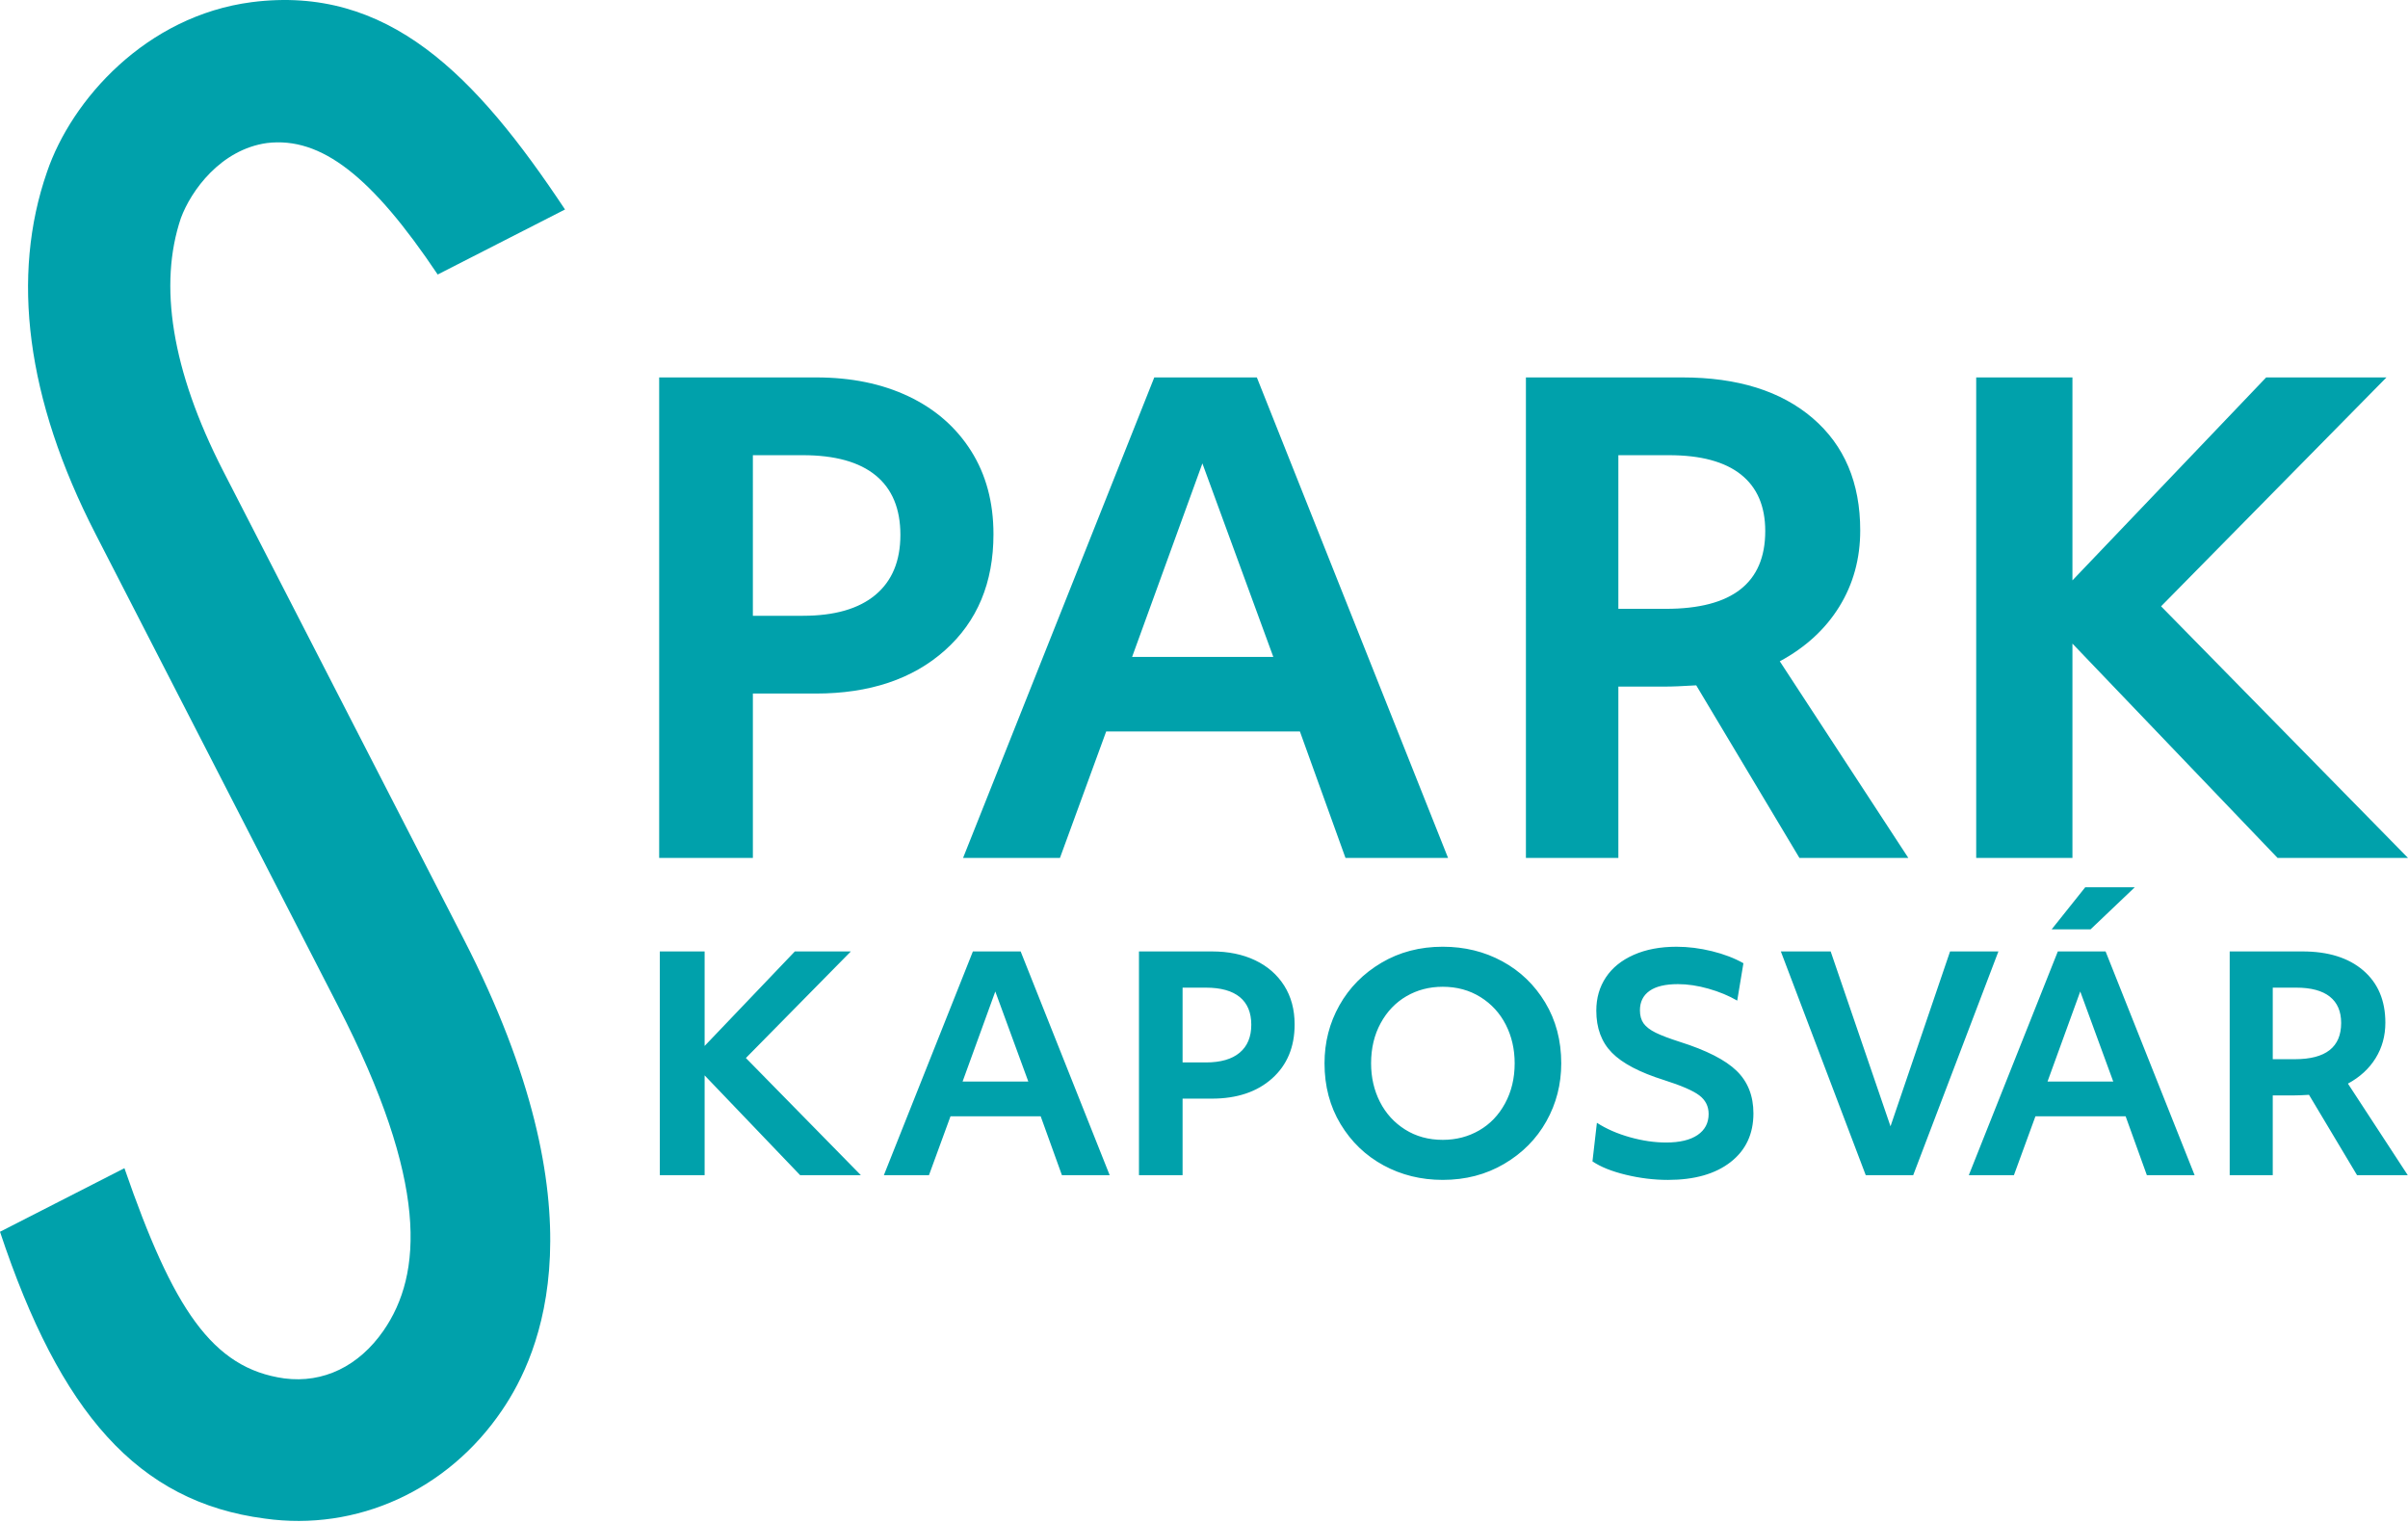
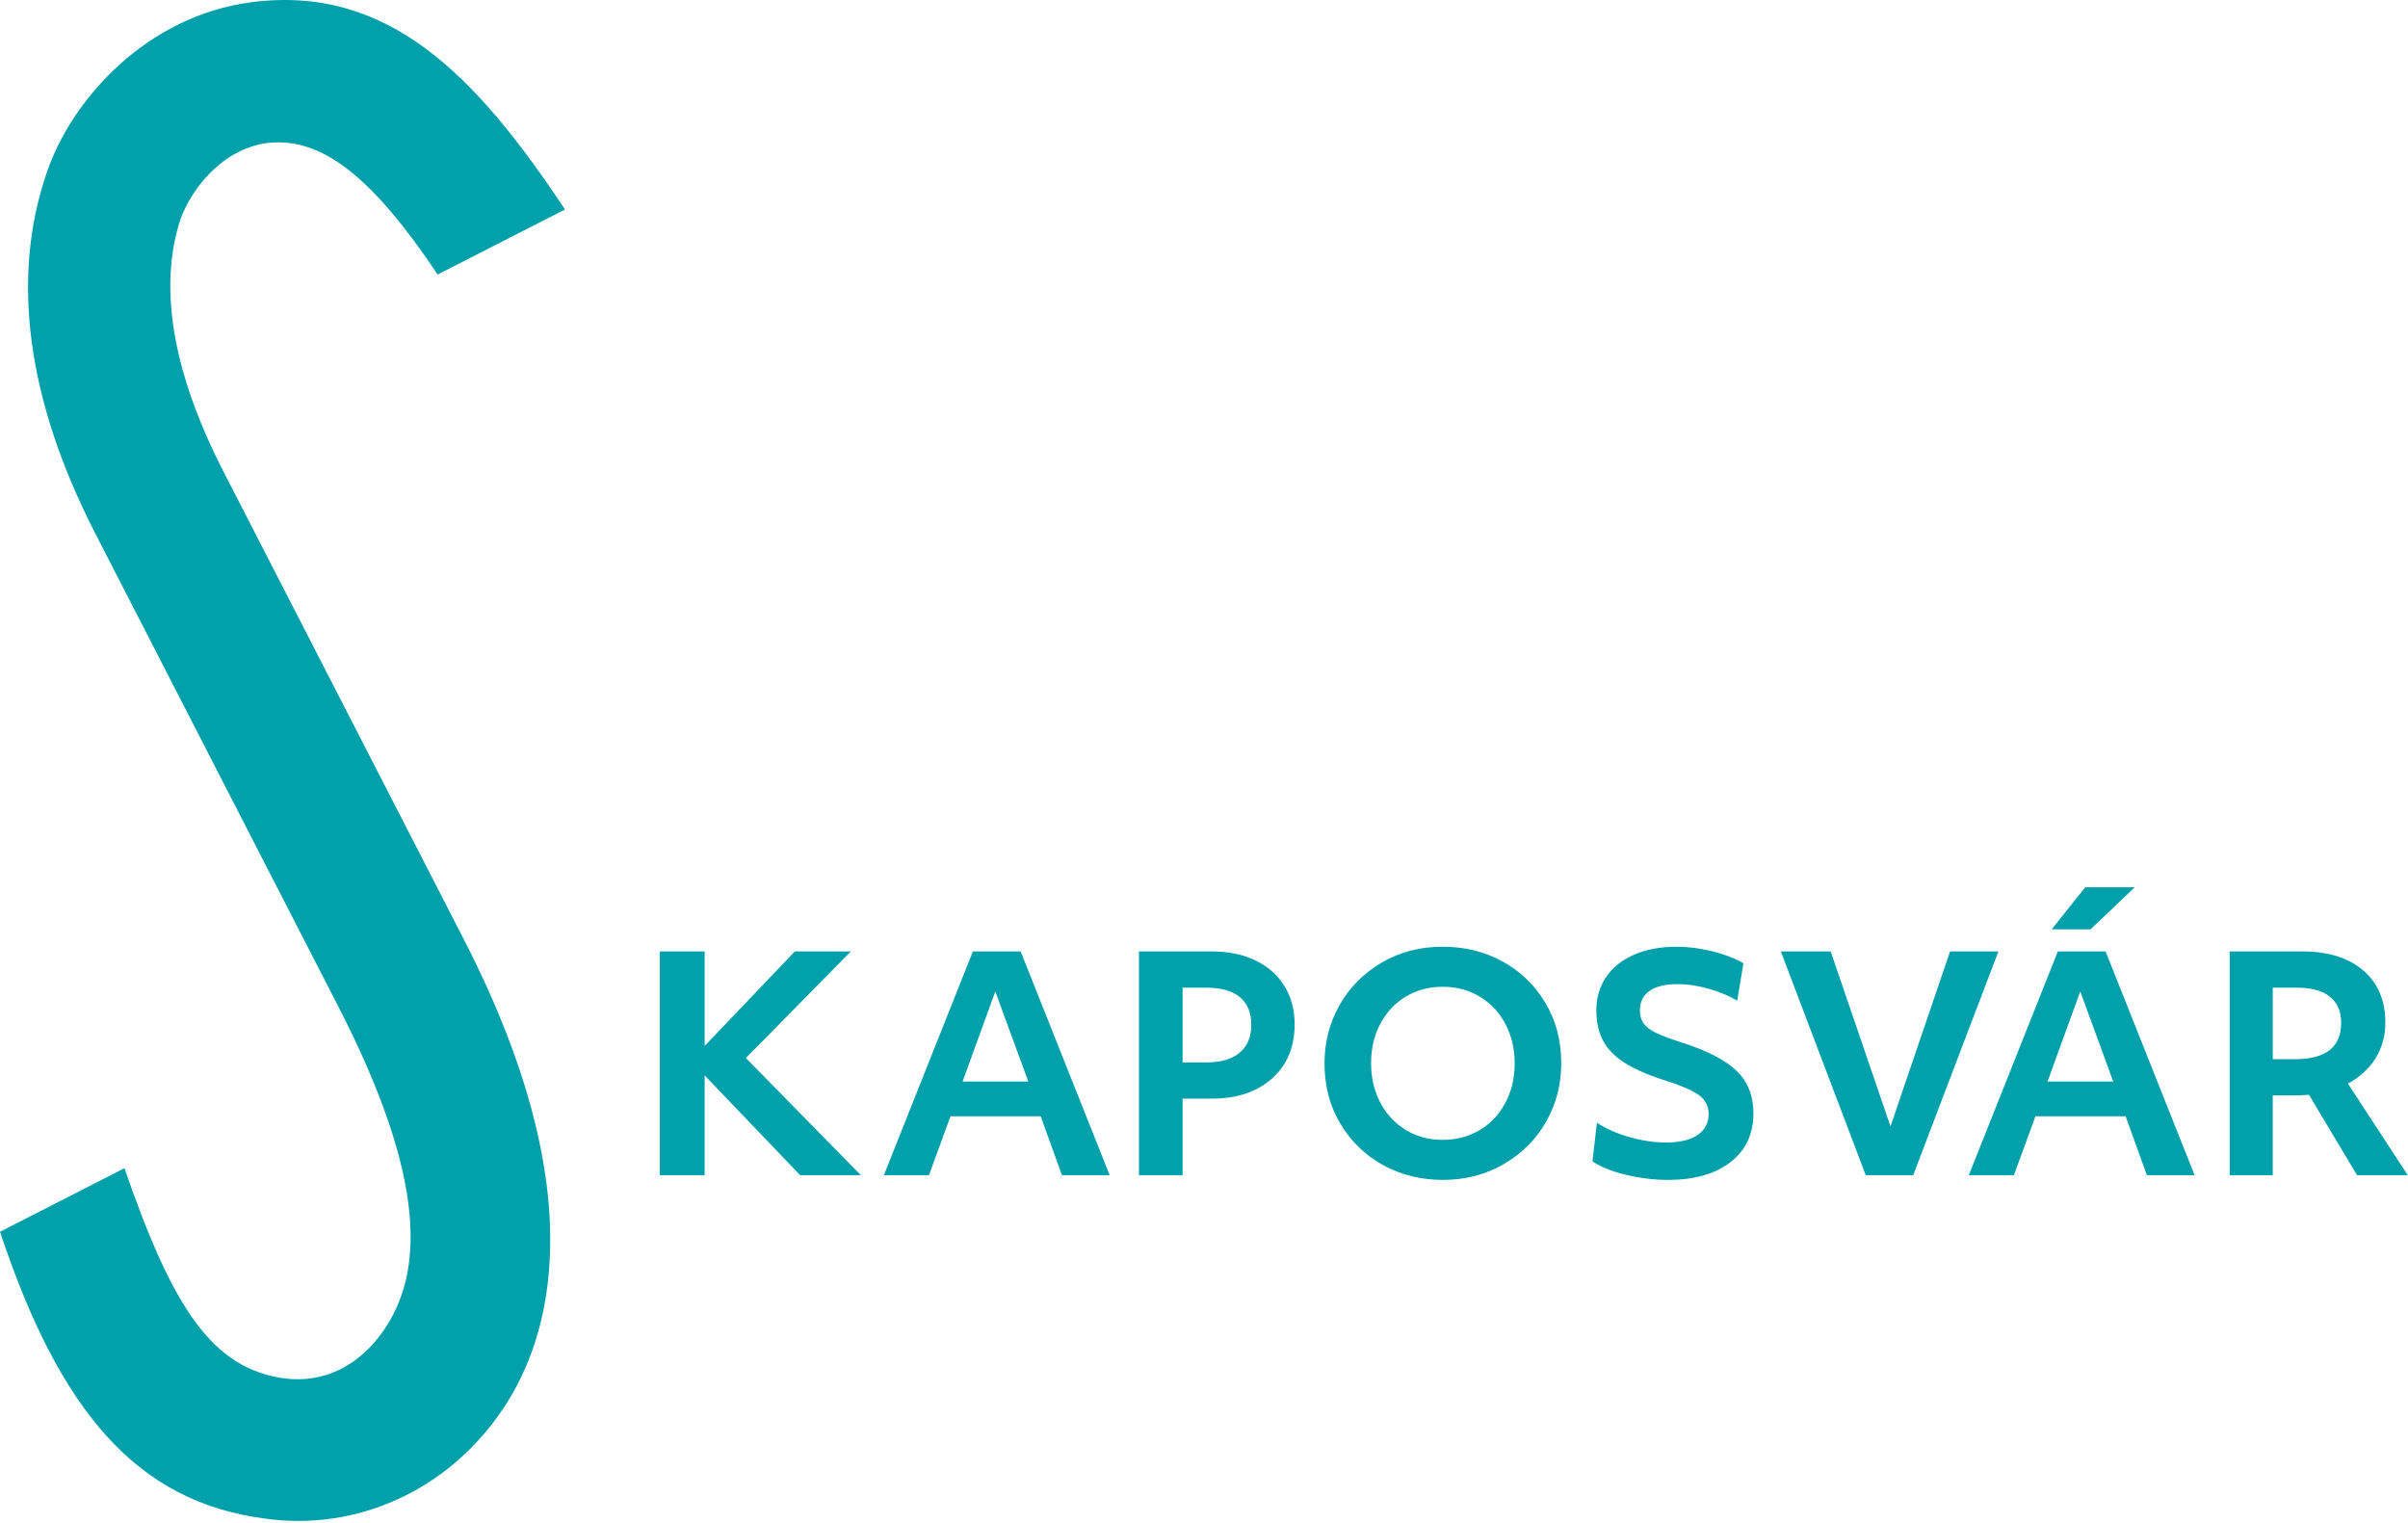
<svg xmlns="http://www.w3.org/2000/svg" version="1.1" id="Ebene_1" x="0px" y="0px" width="401.697px" height="254px" viewBox="0 0 401.697 254" style="enable-background:new 0 0 401.697 254;" xml:space="preserve">
  <style type="text/css">.st0{fill-rule:evenodd;clip-rule:evenodd;fill:#00A1AB;}</style>
  <g id="Logo_x2F_Horizontal_x2F_S-PARK_x5F_QUER_x5F_LOGO_x5F_RZ_x5F_1C_x5F_Negativ_x5F_CMYK" transform="translate(49, 123)">
-     <path id="Fill-3" class="st0" d="M60.962,20.102h15.631V-7.317h10.456c9.012,0,16.212-2.408,21.599-7.224   c5.386-4.815,8.08-11.266,8.08-19.352c0-5.343-1.252-9.983-3.751-13.921c-2.499-3.936-5.967-6.96-10.403-9.07   c-4.435-2.108-9.577-3.163-15.42-3.163H60.962V20.102z M76.593-47.075h8.345c5.349,0,9.4,1.124,12.145,3.375   c2.746,2.25,4.118,5.554,4.118,9.913c0,4.36-1.391,7.697-4.172,10.019c-2.782,2.32-6.813,3.479-12.092,3.479h-8.345L76.593-47.075   L76.593-47.075z M111.658,20.102h16.16l7.712-21.093h32.318l7.604,21.093h17.11l-31.897-80.149h-17.11L111.658,20.102z    M139.857-13.433l11.724-32.271l11.829,32.271C163.41-13.433,139.857-13.433,139.857-13.433z M205.551,20.102h15.421v-28.58h7.709   c0.704,0,1.461-0.017,2.273-0.053c0.807-0.033,1.812-0.086,3.007-0.157l17.218,28.79h18.165l-21.441-32.798   c4.296-2.32,7.606-5.359,9.93-9.122c2.323-3.76,3.486-7.997,3.486-12.708c0-7.944-2.642-14.184-7.922-18.718   c-5.283-4.536-12.534-6.803-21.759-6.803h-26.087V20.102z M220.972-47.075h8.451c5.281,0,9.276,1.072,11.987,3.216   c2.709,2.145,4.065,5.291,4.065,9.438c0,8.648-5.529,12.972-16.581,12.972h-7.922L220.972-47.075L220.972-47.075z M280.665,20.102   h16.055v-35.751l34.22,35.751h21.757l-41.19-41.972l37.599-38.177h-20.067L296.72-26.194v-33.853h-16.055V20.102L280.665,20.102z" />
    <path id="Fill-4" class="st0" d="M61.069,73.018h7.476V56.372l15.934,16.646H94.61L75.429,53.474l17.508-17.775h-9.344   L68.545,51.462V35.698h-7.476V73.018z M98.445,73.018h7.524l3.59-9.82h15.047l3.541,9.82h7.967l-14.851-37.32h-7.968L98.445,73.018   z M111.576,57.403l5.458-15.026l5.508,15.026H111.576z M141,73.018h7.276V60.25h4.87c4.195,0,7.549-1.121,10.058-3.363   s3.762-5.245,3.762-9.011c0-2.487-0.581-4.648-1.744-6.481c-1.165-1.833-2.779-3.24-4.845-4.223   c-2.065-0.982-4.459-1.474-7.18-1.474H141V73.018z M148.276,41.738h3.887c2.491,0,4.376,0.525,5.657,1.572   c1.276,1.049,1.917,2.587,1.917,4.616c0,2.029-0.649,3.584-1.945,4.665c-1.293,1.081-3.17,1.622-5.629,1.622h-3.887V41.738z    M185.403,65.408c-1.82-1.146-3.221-2.685-4.205-4.617c-0.982-1.932-1.476-4.077-1.476-6.431c0-2.522,0.534-4.755,1.599-6.704   c1.065-1.948,2.499-3.445,4.303-4.493c1.804-1.047,3.82-1.572,6.05-1.572c2.361,0,4.459,0.573,6.293,1.718   c1.837,1.147,3.246,2.684,4.231,4.616c0.982,1.932,1.476,4.077,1.476,6.434c0,2.487-0.534,4.712-1.599,6.677   c-1.065,1.964-2.509,3.471-4.328,4.517c-1.82,1.049-3.845,1.572-6.073,1.572C189.313,67.125,187.223,66.552,185.403,65.408   L185.403,65.408z M201.927,71.129c3.033-1.784,5.378-4.149,7.032-7.097c1.654-2.945,2.484-6.169,2.484-9.672   c0-3.799-0.895-7.177-2.679-10.142c-1.787-2.962-4.173-5.253-7.158-6.874c-2.982-1.622-6.293-2.432-9.932-2.432   c-3.804,0-7.213,0.893-10.23,2.676c-3.018,1.785-5.351,4.149-7.007,7.096c-1.657,2.946-2.484,6.172-2.484,9.675   c0,3.796,0.892,7.177,2.679,10.14c1.789,2.96,4.173,5.253,7.158,6.874c2.982,1.619,6.276,2.43,9.885,2.43   C195.476,73.804,198.894,72.913,201.927,71.129L201.927,71.129z M239.691,70.833c2.541-1.979,3.812-4.69,3.812-8.128   c0-2.913-0.935-5.278-2.804-7.094c-1.867-1.817-5.033-3.431-9.491-4.837c-1.737-0.556-3.073-1.064-4.007-1.521   c-0.935-0.46-1.607-0.976-2.018-1.547c-0.409-0.573-0.614-1.302-0.614-2.187c0-1.407,0.534-2.487,1.599-3.24   c1.065-0.753,2.647-1.129,4.744-1.129c1.609,0,3.303,0.254,5.09,0.76c1.789,0.508,3.386,1.171,4.797,1.989l1.033-6.236   c-1.509-0.851-3.263-1.522-5.263-2.013s-3.967-0.737-5.9-0.737c-2.722,0-5.1,0.45-7.133,1.351   c-2.033,0.901-3.581,2.152-4.647,3.756c-1.068,1.605-1.599,3.455-1.599,5.55c0,2.915,0.867,5.252,2.607,7.021   c1.737,1.769,4.639,3.291,8.704,4.567c2.885,0.916,4.845,1.767,5.877,2.553c1.033,0.786,1.551,1.817,1.551,3.096   c0,1.504-0.617,2.675-1.847,3.511c-1.228,0.833-2.975,1.251-5.236,1.251c-1.935,0-3.952-0.293-6.05-0.883   c-2.098-0.591-3.935-1.391-5.506-2.407l-0.739,6.434c1.343,0.916,3.195,1.662,5.559,2.235c2.358,0.571,4.704,0.858,7.033,0.858   C233.668,73.804,237.149,72.815,239.691,70.833L239.691,70.833z M262.239,73.018h7.917l14.213-37.32h-8.065l-9.935,29.169   l-9.982-29.169h-8.311L262.239,73.018z M279.432,73.018h7.524l3.591-9.82h15.047l3.541,9.82h7.967l-14.852-37.32h-7.967   L279.432,73.018z M292.562,57.403l5.461-15.026l5.506,15.026H292.562z M293.251,32.015h6.491l7.378-7.022h-8.263L293.251,32.015z    M322.955,73.018h7.18V59.71h3.591c0.326,0,0.679-0.008,1.055-0.023c0.378-0.018,0.845-0.043,1.401-0.075l8.017,13.406h8.459   l-9.982-15.273c1.997-1.079,3.539-2.495,4.621-4.247c1.083-1.752,1.624-3.724,1.624-5.916c0-3.701-1.231-6.605-3.689-8.717   c-2.459-2.111-5.835-3.168-10.13-3.168h-12.148v37.321H322.955z M330.136,41.738h3.935c2.459,0,4.318,0.5,5.581,1.498   c1.263,0.999,1.895,2.465,1.895,4.395c0,4.026-2.576,6.041-7.722,6.041h-3.689L330.136,41.738L330.136,41.738z" />
    <path id="Fill-5" class="st0" d="M45.255-88.058c-14.965-22.534-29.567-37.477-52.257-34.584   c-17.62,2.29-30.052,16.268-34.155,28.318c-6.033,17.352-3.499,37.838,8.087,60.373L7.36,44.737   c15.206,29.524,14.121,44.829,7.603,54.229c-4.103,5.903-10.017,8.796-16.533,7.95c-12.068-1.684-18.586-11.686-26.672-35.064   L-49,82.457c10.017,30.125,22.93,45.067,44.171,47.837c15.327,2.172,30.533-4.697,39.584-18.075   c6.397-9.399,17.018-33.017-6.396-78.567l-40.187-78.208c-8.569-16.749-10.742-30.969-7-42.055   c1.689-4.58,6.637-11.449,14.361-12.532c9.052-1.085,17.499,5.542,28.482,21.932L45.255-88.058" />
  </g>
</svg>